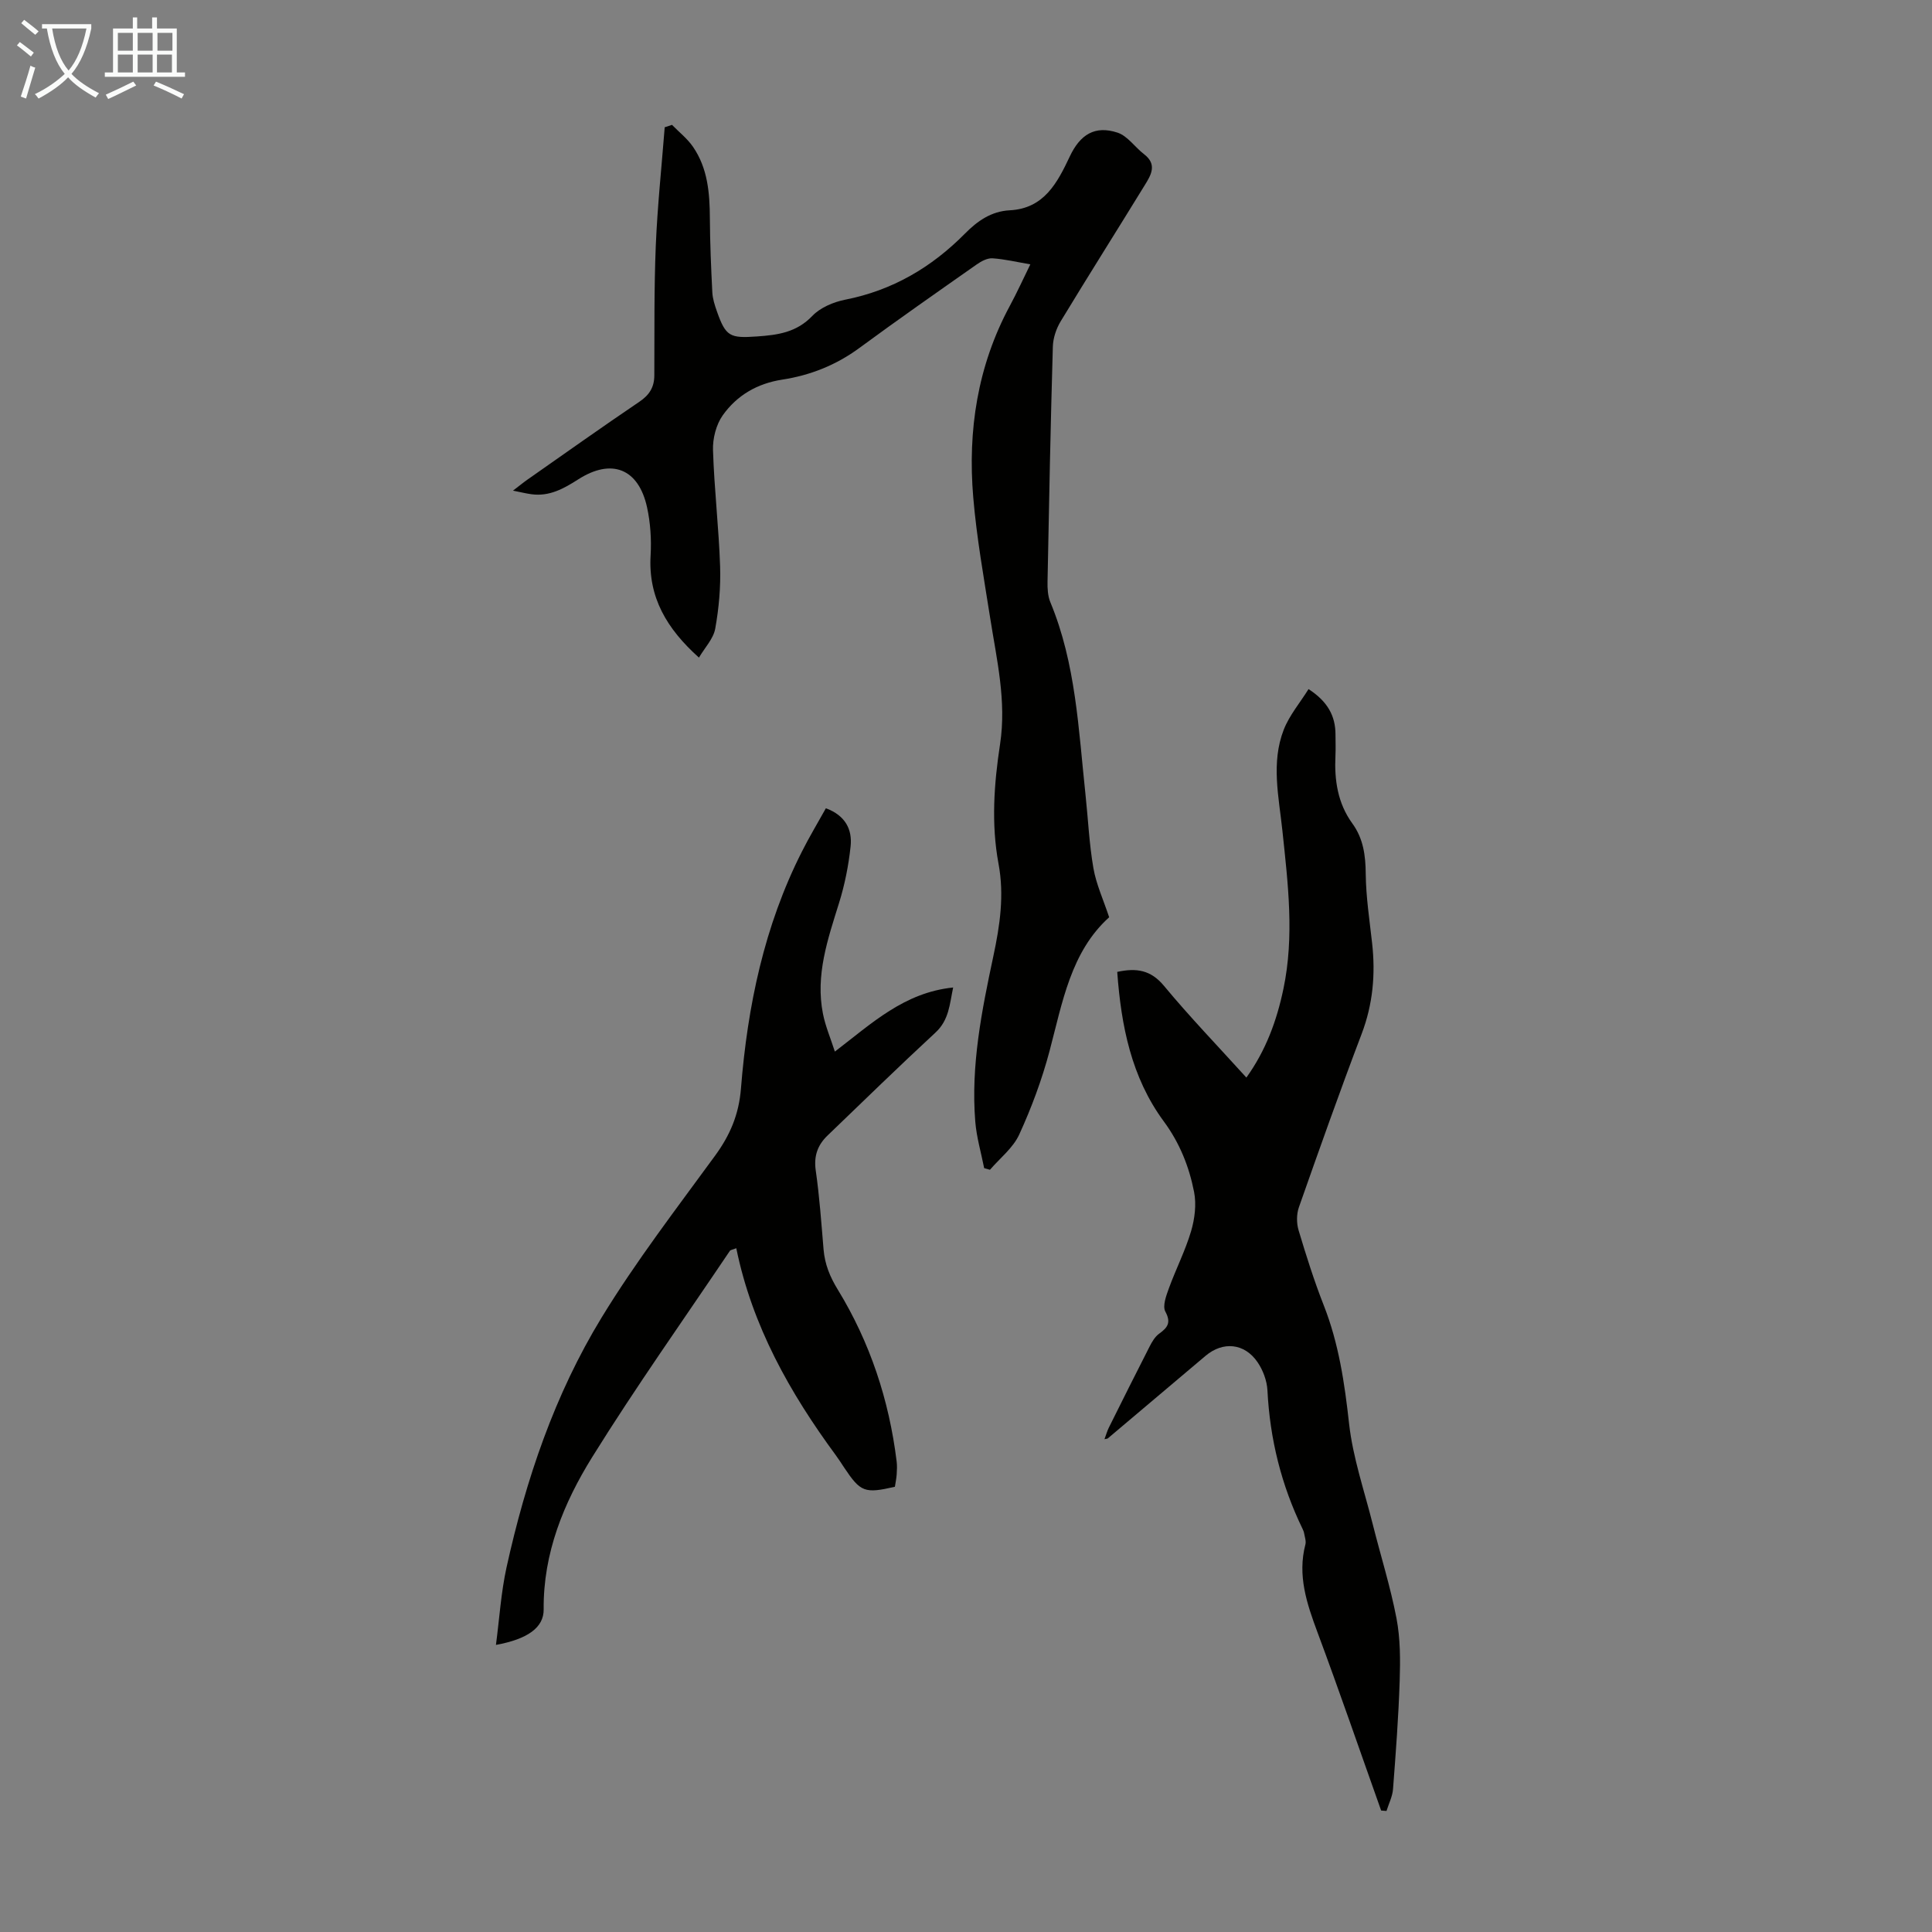
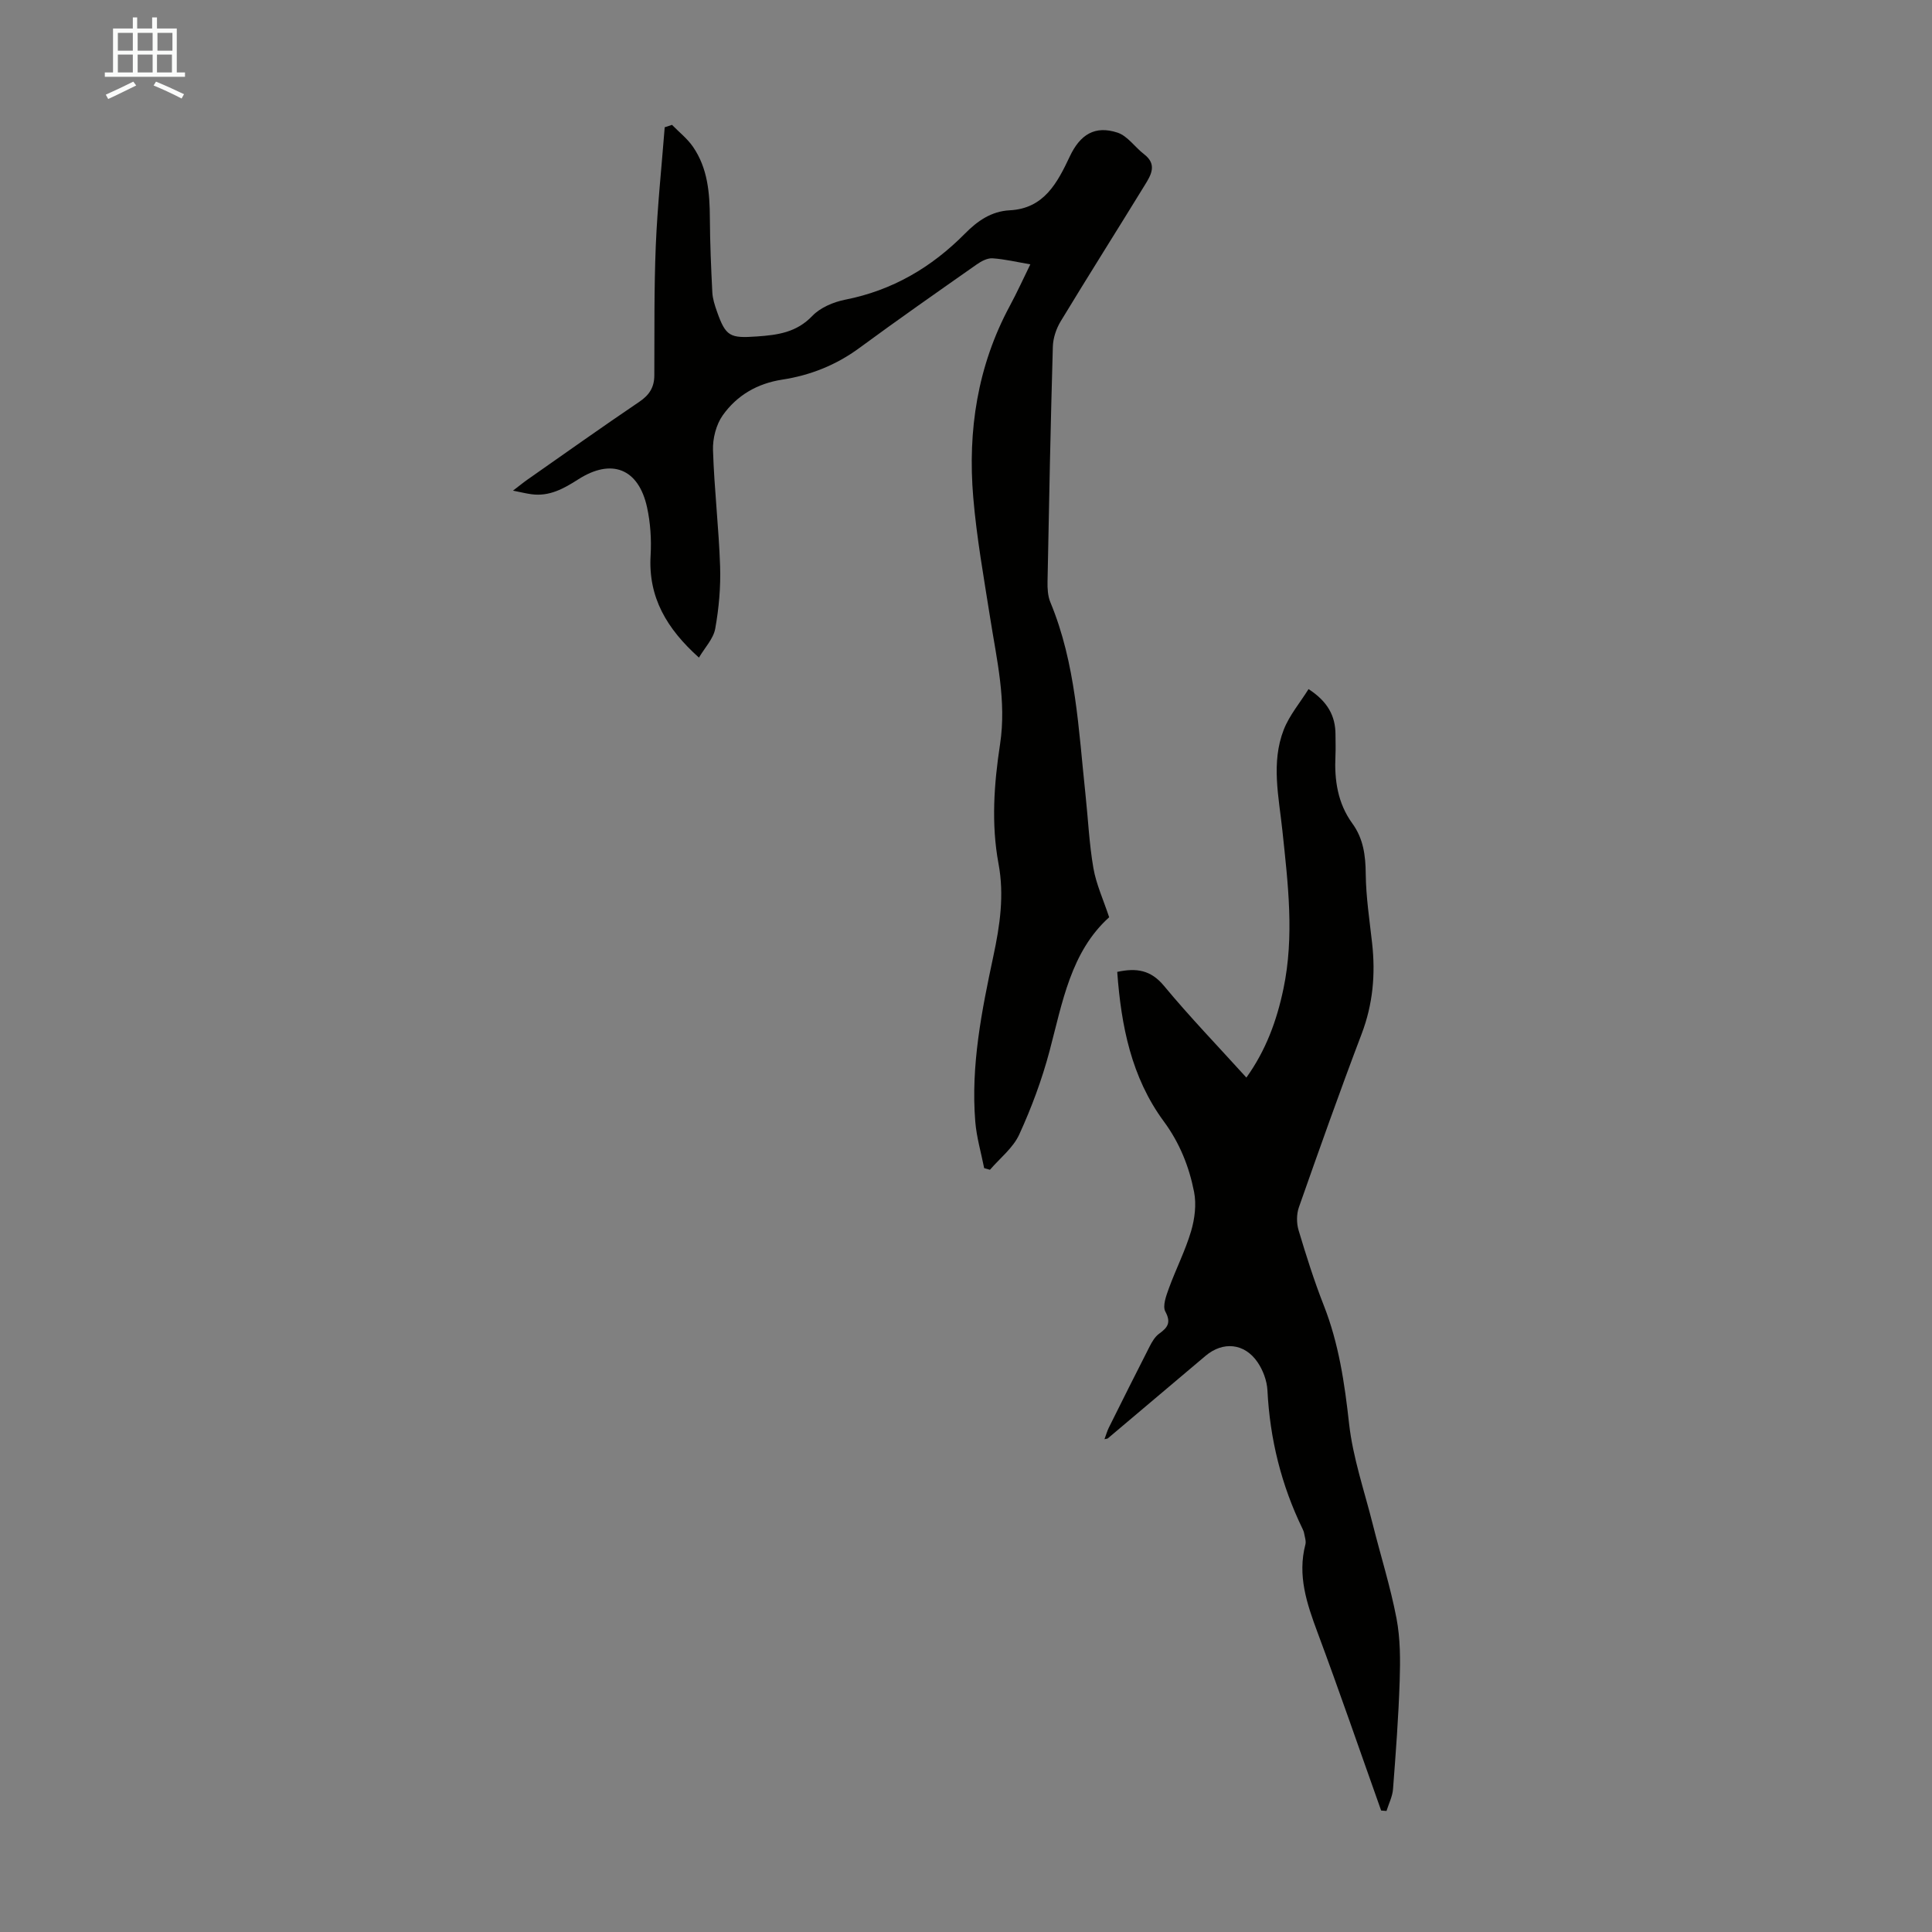
<svg xmlns="http://www.w3.org/2000/svg" enable-background="new 0 0 400 400" viewBox="0 0 400 400">
  <rect x="0" y="0" width="400" height="400" fill="#808080" stroke="none" />
  <g fill="#010100">
    <path d="m213.32 54.73c-2.81-.48-5.31-1.08-7.83-1.25-1.06-.07-2.32.6-3.26 1.26-8.15 5.72-16.31 11.42-24.33 17.32-4.82 3.54-10.16 5.65-15.96 6.54-5.19.8-9.38 3.27-12.3 7.38-1.37 1.93-2.1 4.8-2.02 7.21.25 8.03 1.2 16.03 1.47 24.06.14 4.3-.25 8.68-1.01 12.91-.38 2.09-2.16 3.93-3.37 5.99-6.66-5.97-10.52-12.47-10.01-21.14.19-3.32-.03-6.76-.74-10-1.76-7.99-7.32-10.19-14.23-5.77-2.99 1.91-5.96 3.58-9.66 3.09-1.09-.14-2.15-.41-3.86-.75 1.33-1.01 2.15-1.69 3.02-2.3 7.7-5.39 15.35-10.83 23.13-16.09 2.07-1.4 3.1-2.99 3.11-5.46.04-8.93-.06-17.88.3-26.8.34-8.2 1.21-16.39 1.85-24.58.5-.17 1-.33 1.51-.5 1.47 1.51 3.18 2.84 4.35 4.55 3.05 4.43 3.46 9.55 3.49 14.76.03 5.13.25 10.27.51 15.39.07 1.31.5 2.64.94 3.89 1.84 5.26 2.72 5.61 8.29 5.22 4.31-.3 8.19-.82 11.47-4.25 1.65-1.73 4.38-2.88 6.8-3.36 9.79-1.93 17.89-6.69 24.82-13.7 2.55-2.58 5.41-4.61 9.25-4.81 7.11-.36 9.86-5.69 12.43-11.13 2.16-4.59 5.23-6.48 9.89-4.95 2.09.69 3.61 3.02 5.5 4.47 2.77 2.12 1.43 4.32.15 6.39-5.78 9.42-11.69 18.75-17.42 28.21-.92 1.52-1.57 3.47-1.62 5.23-.47 16.21-.79 32.43-1.1 48.65-.03 1.42.05 2.98.58 4.26 5.29 12.73 5.83 26.31 7.27 39.74.55 5.11.77 10.28 1.65 15.34.58 3.33 2.05 6.5 3.26 10.16-7.94 7.15-9.67 17.61-12.36 27.76-1.57 5.89-3.72 11.68-6.26 17.22-1.27 2.78-3.99 4.89-6.06 7.3-.4-.11-.8-.23-1.2-.34-.63-3.21-1.58-6.4-1.84-9.64-.94-11.62 1.34-22.97 3.74-34.23 1.37-6.41 2.29-12.65 1.07-19.17-1.53-8.23-.93-16.53.32-24.72 1.37-8.97-.7-17.54-2.06-26.24-1.3-8.27-2.79-16.55-3.49-24.88-1.17-13.84.88-27.2 7.56-39.62 1.49-2.75 2.77-5.59 4.26-8.62z" />
    <path d="m285.95 374.85c-4.38-12.31-8.62-24.66-13.18-36.9-2.21-5.94-4.18-11.77-2.5-18.19.18-.69-.13-1.52-.26-2.28-.05-.33-.19-.65-.33-.95-4.4-9.05-6.76-18.6-7.27-28.66-.1-2-.92-4.2-2.06-5.86-2.71-3.95-7.16-4.33-10.74-1.31-6.75 5.71-13.5 11.41-20.26 17.11-.08.06-.21.05-.68.16.35-.93.56-1.72.92-2.43 2.79-5.6 5.58-11.2 8.43-16.77.49-.96 1.1-2.01 1.95-2.63 1.74-1.26 2.56-2.26 1.3-4.6-.61-1.15.17-3.25.72-4.77 1.45-3.99 3.41-7.81 4.61-11.86.76-2.57 1.13-5.55.62-8.14-1.03-5.24-2.97-10.12-6.27-14.6-6.71-9.1-8.83-19.79-9.64-30.95 4.02-.87 6.97-.38 9.68 2.89 5.35 6.45 11.18 12.5 17.06 18.99 4.06-5.66 6.3-11.82 7.67-18.37 2.29-10.93.94-21.8-.21-32.72-.73-6.95-2.39-14.08.27-20.92 1.16-2.98 3.36-5.57 5.14-8.42 3.97 2.58 5.58 5.56 5.58 9.44 0 1.45.06 2.91-.01 4.36-.24 5.03.45 9.82 3.5 14.02 2.27 3.12 2.74 6.61 2.77 10.43.05 4.79.79 9.57 1.32 14.35.72 6.43.17 12.63-2.16 18.77-4.52 11.9-8.78 23.91-13 35.92-.5 1.43-.5 3.3-.06 4.76 1.57 5.24 3.22 10.48 5.22 15.56 3.1 7.89 4.3 16.06 5.23 24.45.78 7.04 3.16 13.91 4.9 20.84 1.63 6.5 3.66 12.92 4.92 19.49.8 4.2.8 8.62.66 12.92-.24 7.49-.81 14.97-1.38 22.44-.12 1.53-.88 3.01-1.35 4.52-.38-.03-.75-.06-1.11-.09z" />
-     <path d="m170.99 167.34c4.07 1.51 5.48 4.42 5.12 7.87-.42 3.96-1.21 7.95-2.4 11.76-2.34 7.51-4.92 14.94-3.32 22.95.51 2.56 1.56 5.01 2.46 7.8 7.66-5.85 14.33-12.22 24.49-13.27-.74 3.48-.84 6.73-3.67 9.34-7.55 6.99-14.92 14.17-22.34 21.31-2.04 1.96-2.87 4.23-2.44 7.23.78 5.42 1.16 10.9 1.62 16.36.26 3.06 1.31 5.65 2.95 8.32 6.67 10.91 10.62 22.85 12.18 35.56.11.88.07 1.79.01 2.68-.06.88-.25 1.75-.37 2.57-6.26 1.44-7.11 1.12-10.51-3.98-.56-.84-1.09-1.69-1.69-2.5-9.55-12.97-17.35-26.81-20.64-42.91-.78.31-1.19.34-1.33.55-9.55 14.19-19.46 28.16-28.49 42.68-5.91 9.51-10.17 19.89-10.06 31.55.04 3.77-3.35 6.16-9.88 7.35.72-5.47 1.05-10.82 2.18-15.99 4.01-18.22 9.97-35.85 19.7-51.79 7.09-11.62 15.45-22.49 23.49-33.51 3.11-4.26 4.93-8.52 5.36-13.94 1.36-17.03 4.81-33.63 12.63-49.04 1.51-3.01 3.24-5.87 4.95-8.95z" />
  </g>
-   <path d="m6.4 11.7c-1-.8-1.9-1.6-2.9-2.3l.6-.7c.9.7 1.9 1.4 2.9 2.2zm-2.1 8.3c.7-2.1 1.4-4.2 2-6.4.2.1.6.3 1 .4-.7 2.3-1.3 4.4-1.9 6.4zm3-12.8c-1.1-.9-2.1-1.7-2.9-2.4l.6-.7c1 .8 2 1.5 3 2.4zm1.4-1.3v-.9h10.2v.9c-.9 4.2-2.3 7.3-4.1 9.4 1.3 1.4 3.2 2.7 5.7 4-.2.2-.4.5-.7.9-2.5-1.4-4.4-2.7-5.7-4.2-1.4 1.5-3.5 3-6.1 4.4 0 0 0 0-.1-.1-.3-.4-.5-.7-.7-.8 2.7-1.3 4.7-2.8 6.2-4.2-1.8-2.2-3-5.3-3.7-9.4zm9.2 0h-7.1c.6 3.8 1.7 6.7 3.4 8.7 1.7-2 2.9-4.8 3.7-8.7z" fill="#fafbfa" />
  <path d="m31.6 3.6h.9v2.3h4.1v9.1h1.7v.9h-16.6v-.9h1.7v-9.1h4.1v-2.3h.9v2.3h3.1v-2.3zm-4 13.3.6.8c-1.9.9-3.8 1.9-5.8 2.8-.2-.3-.3-.6-.5-.9 2-.9 3.9-1.8 5.7-2.7zm-3.2-10.1v3.7h3.1v-3.7zm0 4.5v3.7h3.1v-3.7zm4.1-4.5v3.7h3.1v-3.7zm0 4.5v3.7h3.1v-3.7zm9.1 9.1c-2.1-1.1-4.1-2-5.8-2.7l.5-.8c2.2.9 4.1 1.8 5.8 2.6zm-1.9-13.6h-3.1v3.7h3.1zm-3.2 4.5v3.7h3.1v-3.7z" fill="#fafbfa" />
</svg>